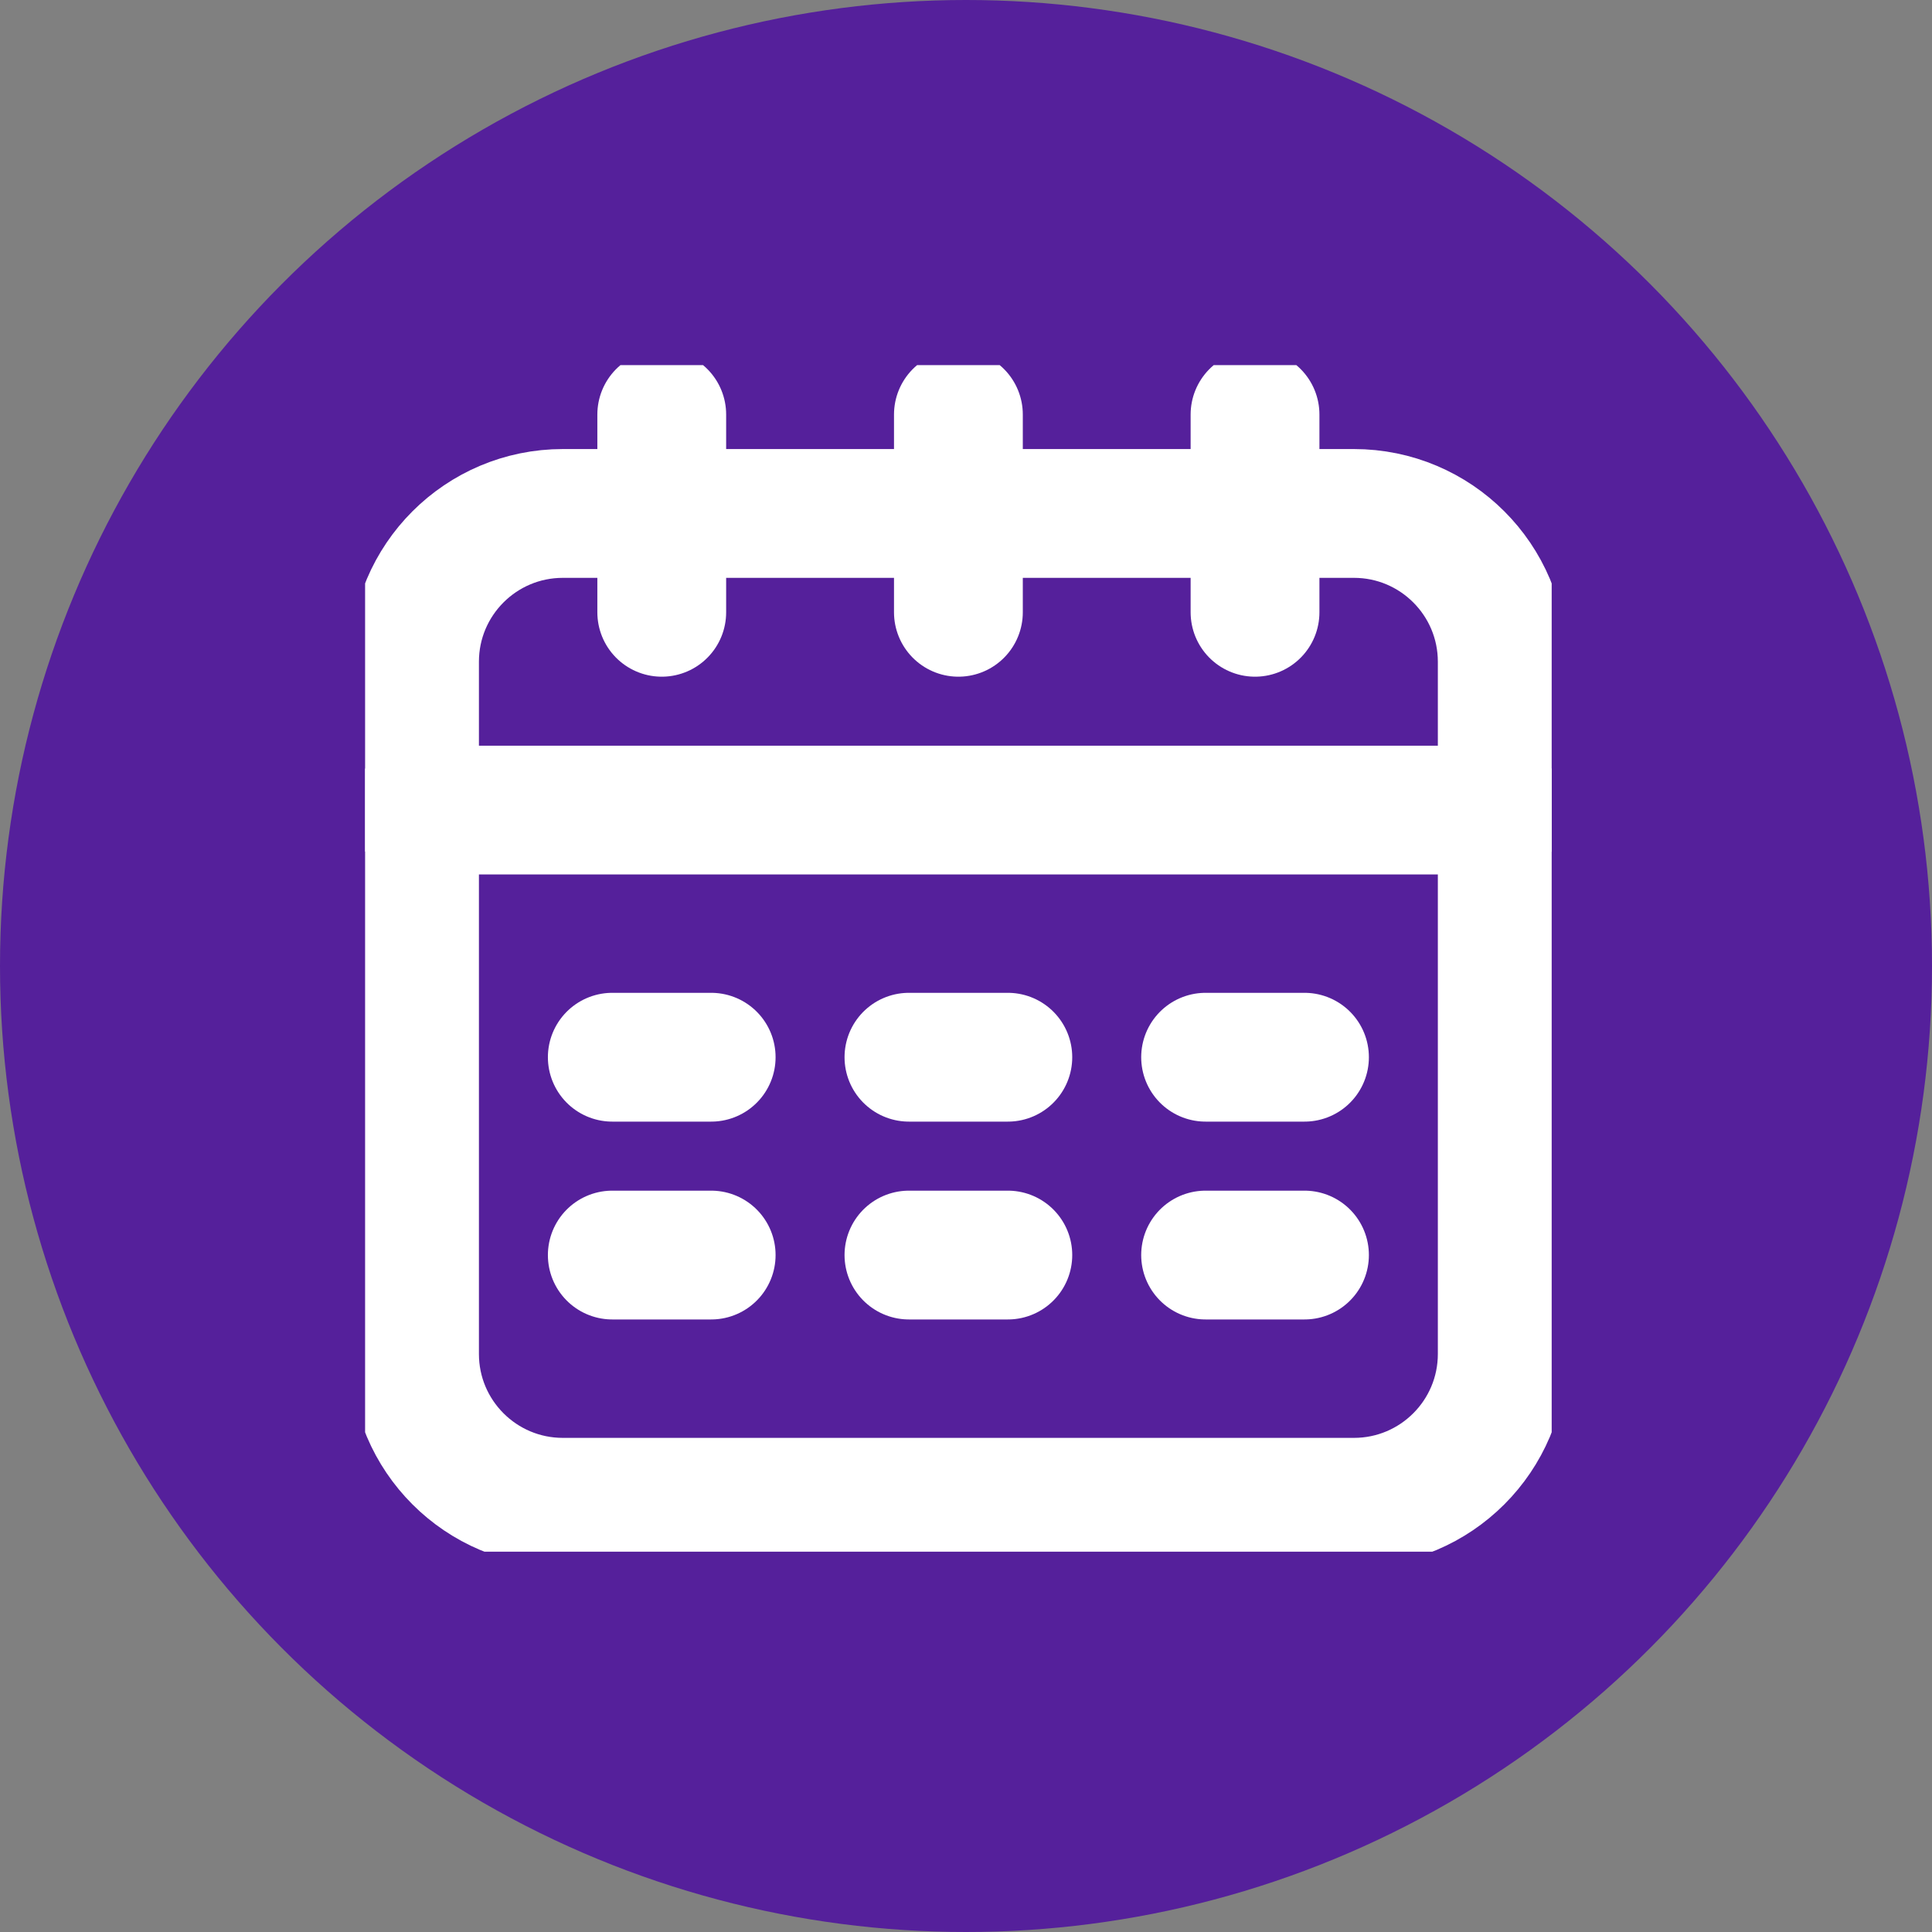
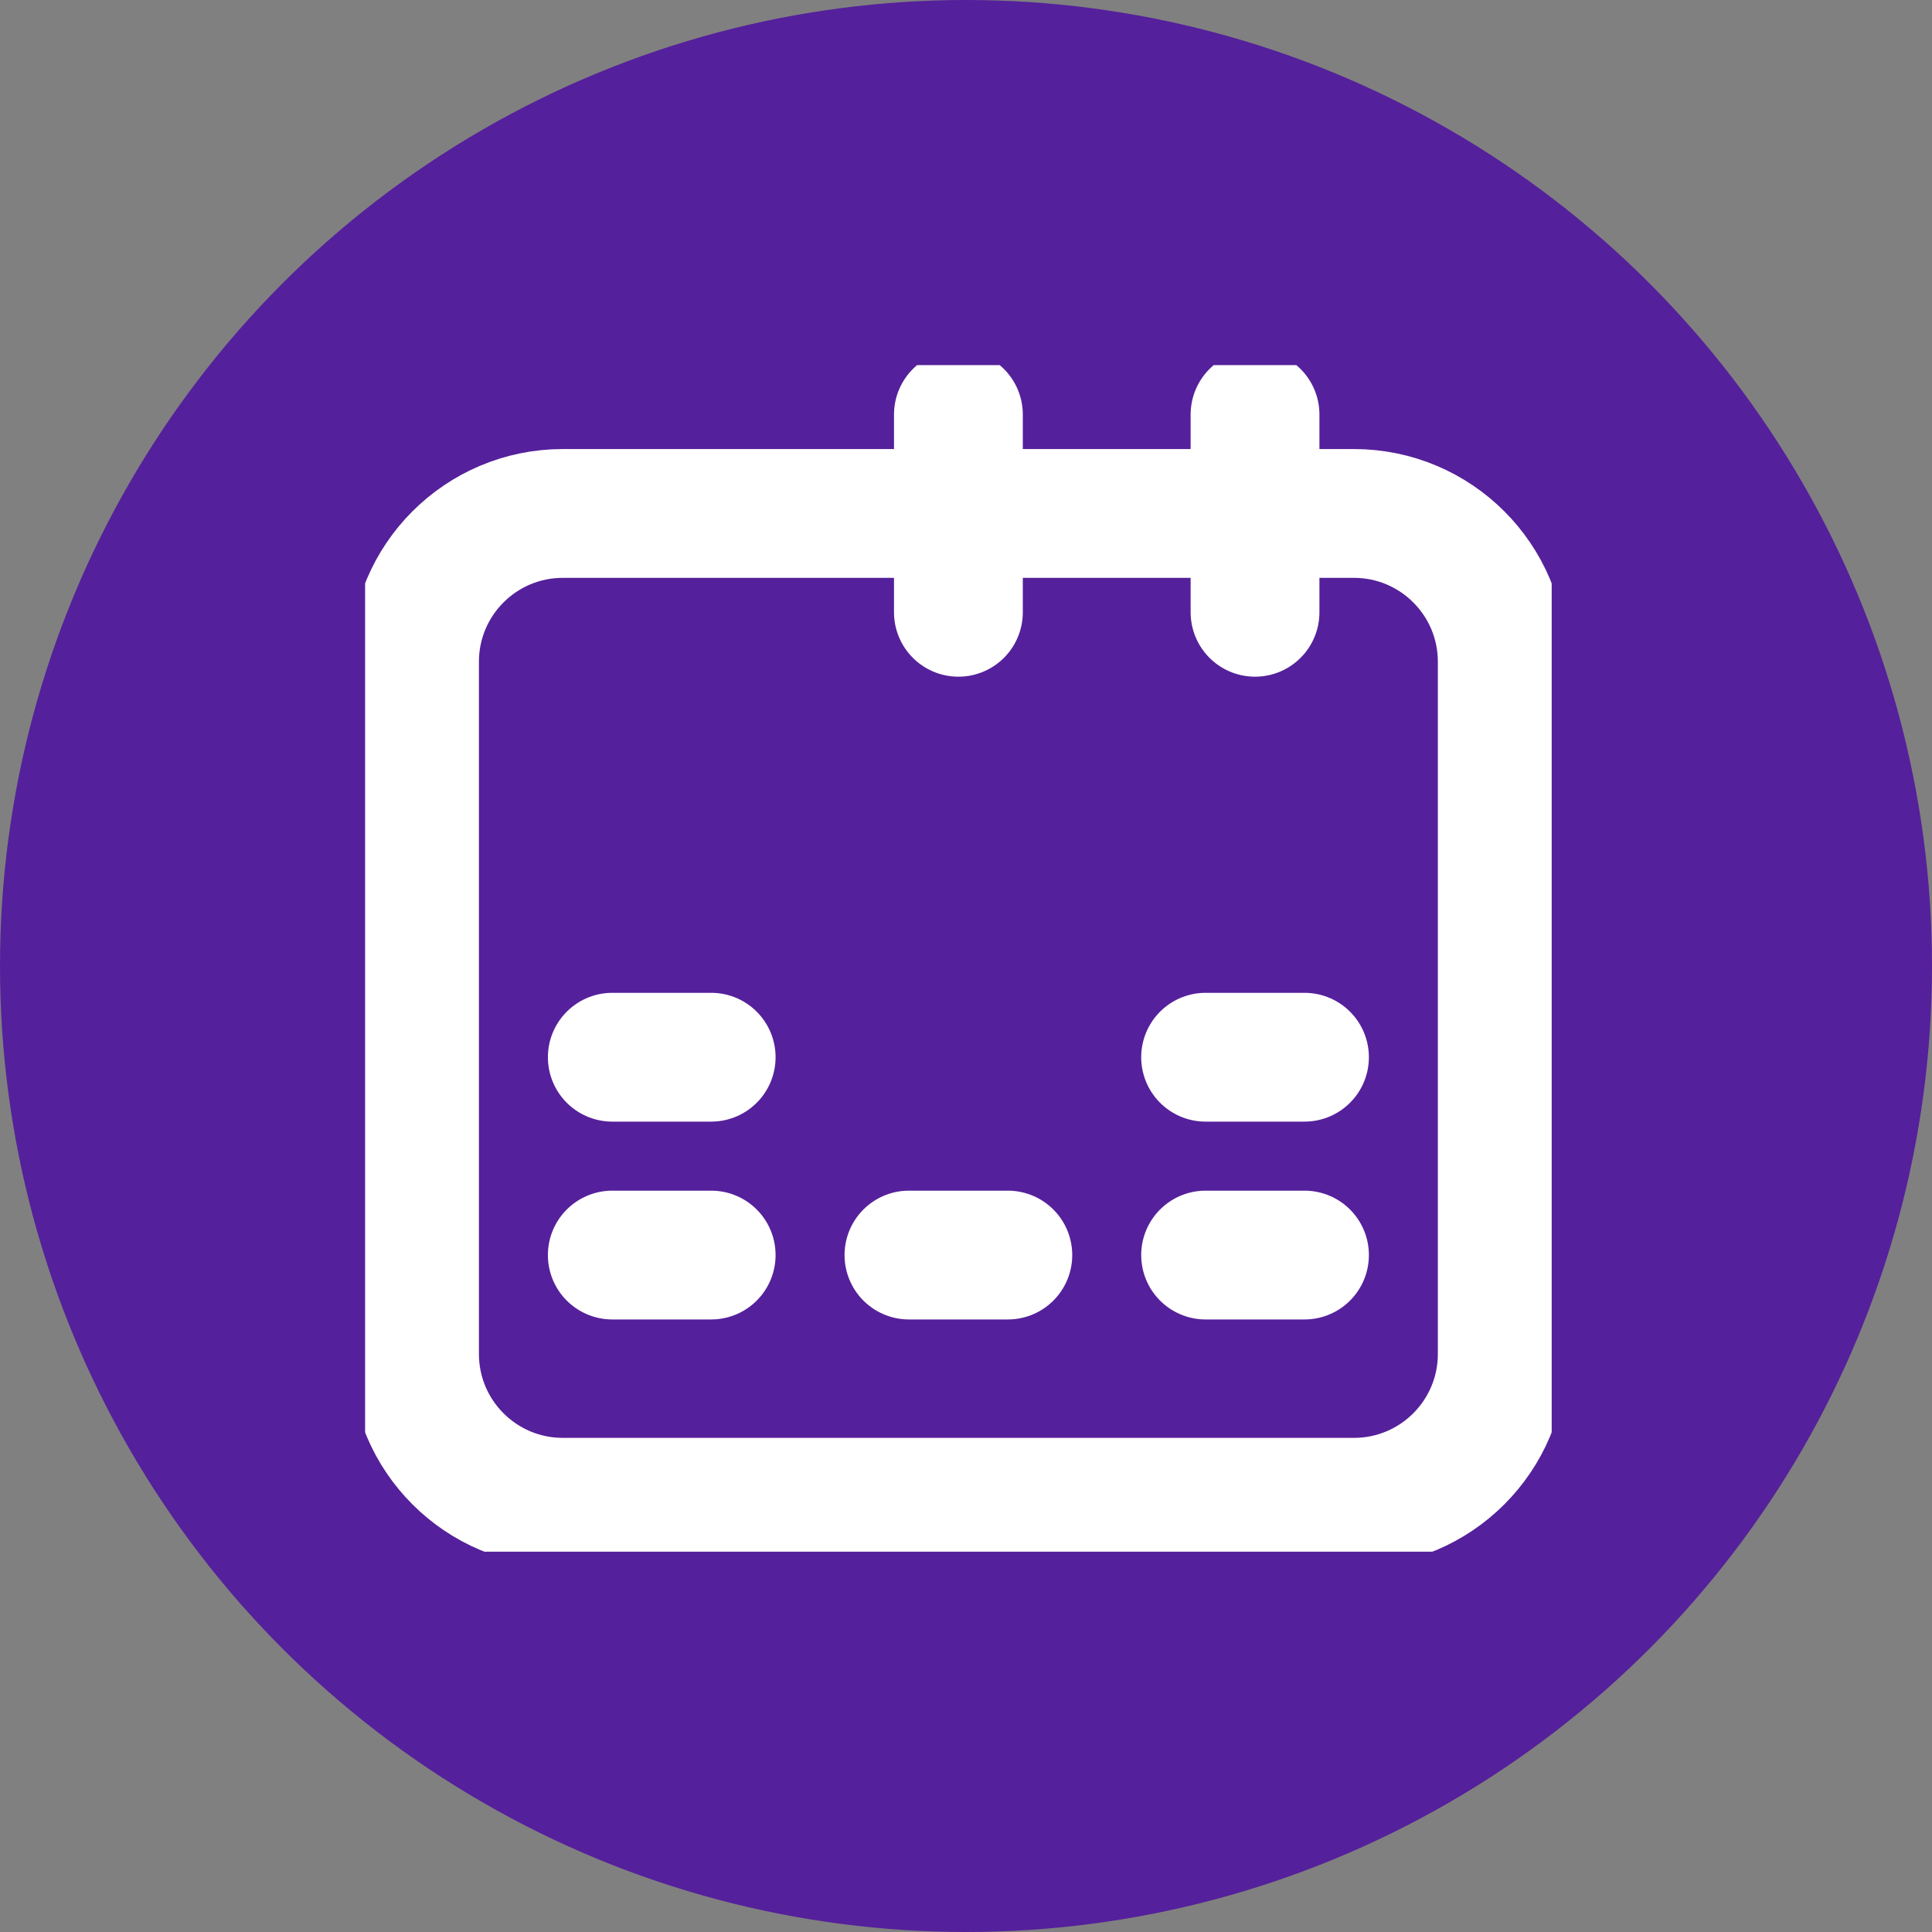
<svg xmlns="http://www.w3.org/2000/svg" width="75" height="75" viewBox="0 0 75 75" fill="none">
  <rect x="0" y="0" width="75" height="75" fill="#808080" stroke="none" />
  <circle cx="37.5" cy="37.5" r="37.5" fill="#55209B" />
  <g clip-path="url(#clip0_317_2688)">
    <path d="M52.559 19.932H21.85C18.67 19.932 16.092 22.509 16.092 25.689V52.56C16.092 55.74 18.67 58.318 21.85 58.318H52.559C55.739 58.318 58.317 55.74 58.317 52.56V25.689C58.317 22.509 55.739 19.932 52.559 19.932Z" stroke="white" stroke-width="5" stroke-linecap="round" stroke-linejoin="round" />
-     <path d="M16.092 31.447H58.317" stroke="white" stroke-width="5" stroke-linecap="round" stroke-linejoin="round" />
    <path d="M37.205 23.769V16.092" stroke="white" stroke-width="5" stroke-linecap="round" stroke-linejoin="round" />
-     <path d="M25.689 23.769V16.092" stroke="white" stroke-width="5" stroke-linecap="round" stroke-linejoin="round" />
    <path d="M48.72 23.769V16.092" stroke="white" stroke-width="5" stroke-linecap="round" stroke-linejoin="round" />
    <path d="M23.769 41.041H27.608" stroke="white" stroke-width="5" stroke-linecap="round" stroke-linejoin="round" />
-     <path d="M35.285 41.041H39.124" stroke="white" stroke-width="5" stroke-linecap="round" stroke-linejoin="round" />
    <path d="M46.801 41.041H50.64" stroke="white" stroke-width="5" stroke-linecap="round" stroke-linejoin="round" />
    <path d="M23.769 48.721H27.608" stroke="white" stroke-width="5" stroke-linecap="round" stroke-linejoin="round" />
    <path d="M35.285 48.721H39.124" stroke="white" stroke-width="5" stroke-linecap="round" stroke-linejoin="round" />
    <path d="M46.801 48.721H50.64" stroke="white" stroke-width="5" stroke-linecap="round" stroke-linejoin="round" />
  </g>
  <defs>
    <clipPath id="clip0_317_2688">
      <rect width="46.063" height="46.063" fill="white" transform="translate(14.173 14.174)" />
    </clipPath>
  </defs>
</svg>